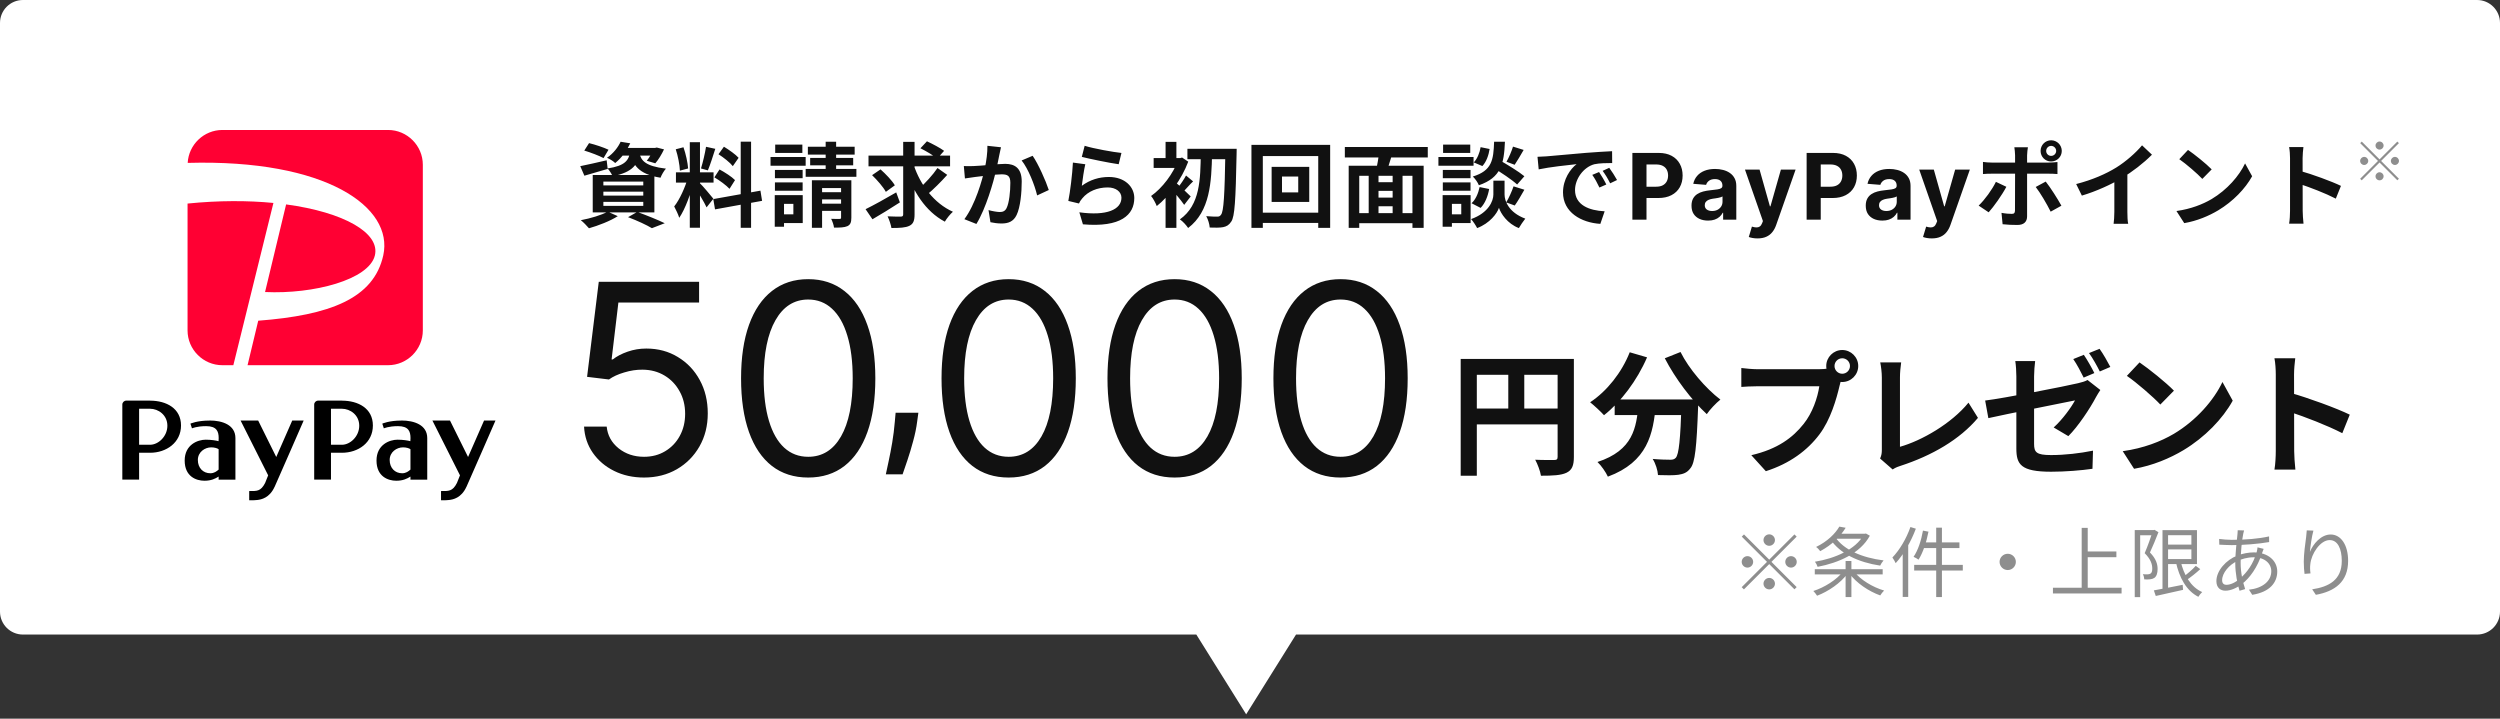
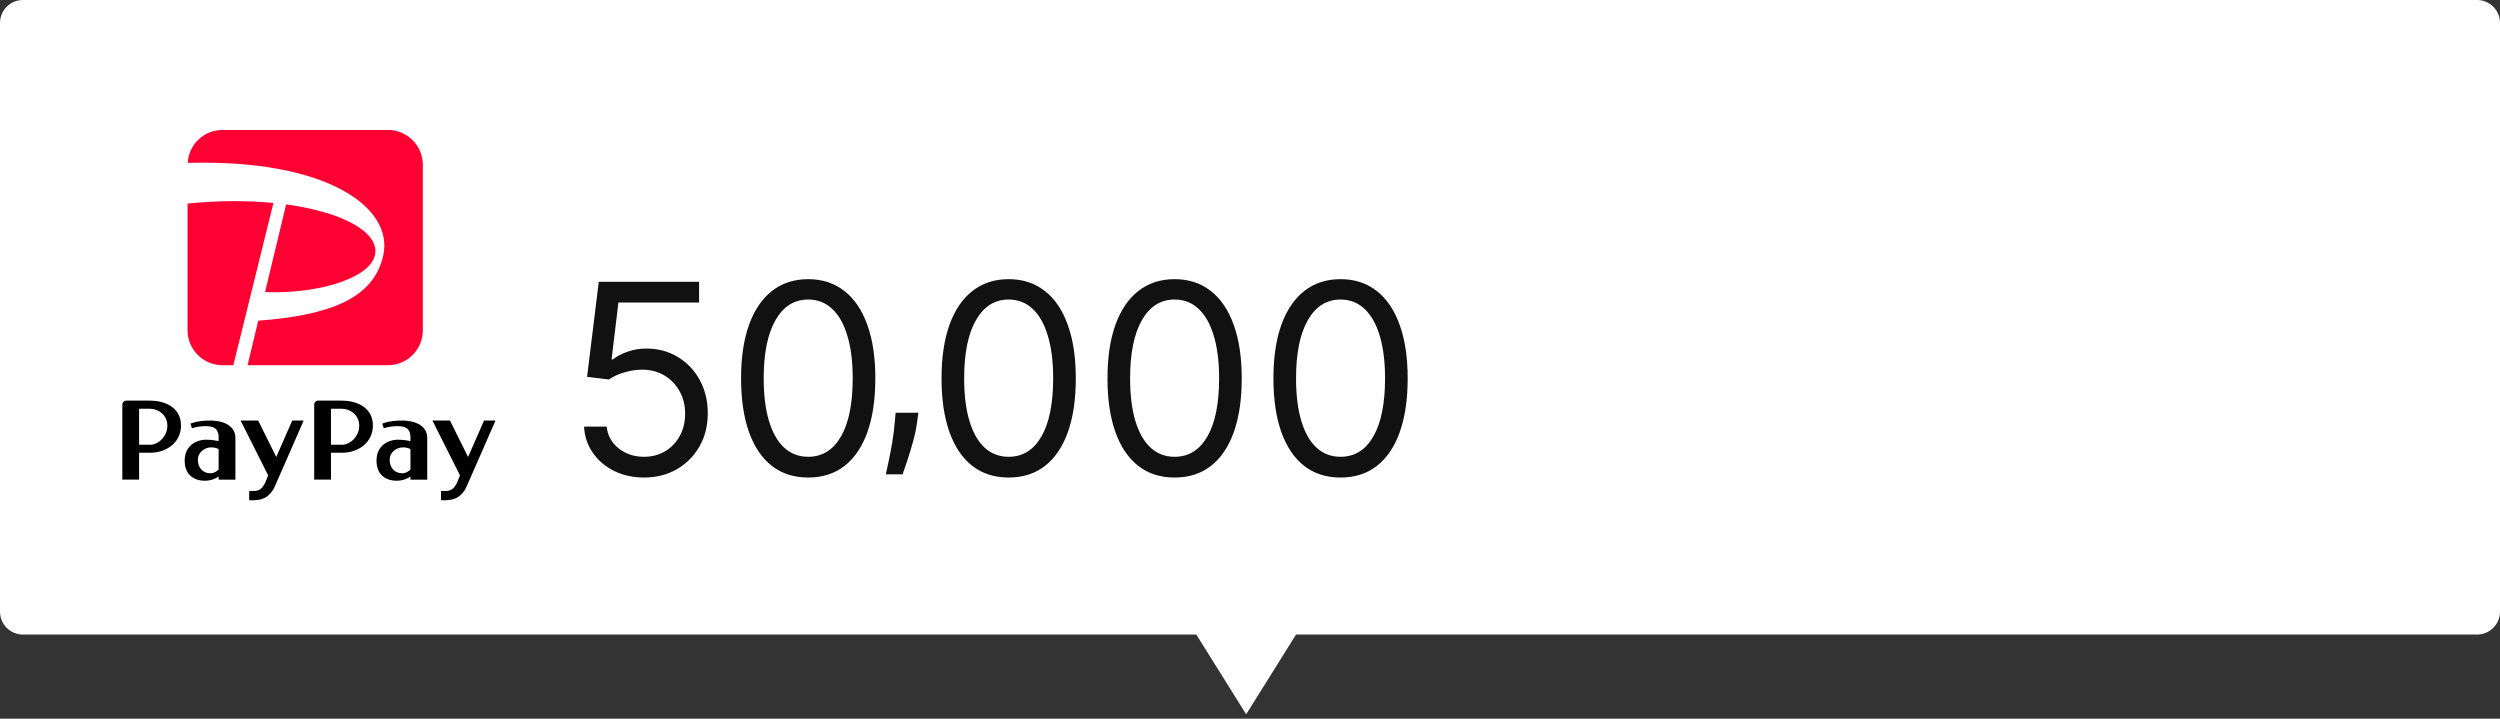
<svg xmlns="http://www.w3.org/2000/svg" width="327" height="94" viewBox="0 0 327 94" fill="none">
  <rect x="0" y="0" width="327" height="94" fill="#333333" stroke="none" />
  <path fill-rule="evenodd" clip-rule="evenodd" d="M3 0C1.343 0 0 1.343 0 3V80C0 81.657 1.343 83 3 83H156.48L163 93.432L169.52 83H324C325.657 83 327 81.657 327 80V3C327 1.343 325.657 0 324 0H3Z" fill="white" />
-   <path d="M76.425 19.694L77.049 18.721C77.853 18.913 78.993 19.297 79.593 19.585L78.945 20.677C78.393 20.378 77.253 19.945 76.425 19.694ZM75.897 21.733C76.785 21.566 78.081 21.253 79.353 20.965L79.485 22.093C78.441 22.405 77.337 22.73 76.437 22.982L75.897 21.733ZM81.213 19.346H85.821V20.354H80.409L81.213 19.346ZM85.485 19.346H85.689L85.905 19.297L86.853 19.538C86.541 20.198 86.109 20.918 85.713 21.361L84.597 21.026C84.921 20.642 85.281 20.017 85.485 19.502V19.346ZM82.437 19.765H83.733C83.493 21.482 82.821 22.514 80.133 23.053C80.013 22.765 79.713 22.285 79.473 22.034C81.789 21.674 82.257 20.977 82.437 19.765ZM83.649 20.078C83.853 20.965 84.381 21.745 87.105 22.058C86.841 22.346 86.529 22.886 86.397 23.245C83.397 22.765 82.809 21.457 82.497 20.186L83.649 20.078ZM81.177 18.541L82.437 18.745C81.969 19.706 81.381 20.581 80.469 21.326C80.217 21.073 79.725 20.773 79.389 20.642C80.265 20.041 80.853 19.238 81.177 18.541ZM78.921 25.07V25.585H84.141V25.07H78.921ZM78.921 26.401V26.93H84.141V26.401H78.921ZM78.921 23.75V24.253H84.141V23.75H78.921ZM77.529 22.886H85.593V27.782H77.529V22.886ZM82.149 28.405L83.349 27.721C84.609 28.177 86.097 28.777 86.949 29.198L85.269 29.846C84.597 29.438 83.361 28.861 82.149 28.405ZM79.485 27.686L80.805 28.273C79.821 28.91 78.261 29.509 77.037 29.858C76.785 29.57 76.293 29.041 75.969 28.802C77.241 28.561 78.669 28.142 79.485 27.686ZM90.225 18.602H91.557V29.785H90.225V18.602ZM88.413 22.538H93.333V23.881H88.413V22.538ZM89.973 23.258L90.765 23.642C90.381 25.25 89.637 27.337 88.845 28.489C88.713 28.046 88.401 27.41 88.185 27.002C88.905 26.113 89.637 24.445 89.973 23.258ZM91.533 23.953C91.881 24.265 93.045 25.657 93.309 25.994L92.421 27.122C92.109 26.438 91.305 25.105 90.873 24.517L91.533 23.953ZM88.389 19.526L89.397 19.262C89.709 20.137 89.949 21.277 90.009 22.034L88.929 22.322C88.905 21.566 88.677 20.401 88.389 19.526ZM92.349 19.201L93.561 19.465C93.249 20.438 92.889 21.578 92.589 22.285L91.689 22.034C91.929 21.265 92.217 20.053 92.349 19.201ZM96.885 18.529H98.241V29.797H96.885V18.529ZM93.297 26.041L99.465 24.938L99.681 26.27L93.525 27.386L93.297 26.041ZM93.981 20.174L94.689 19.189C95.361 19.598 96.213 20.198 96.609 20.642L95.853 21.733C95.493 21.265 94.653 20.605 93.981 20.174ZM93.441 23.198L94.113 22.166C94.809 22.538 95.709 23.113 96.141 23.558L95.421 24.698C95.013 24.253 94.137 23.605 93.441 23.198ZM101.361 22.226H104.985V23.305H101.361V22.226ZM101.397 18.913H104.949V20.006H101.397V18.913ZM101.361 23.858H104.985V24.95H101.361V23.858ZM100.785 20.534H105.381V21.674H100.785V20.534ZM101.985 25.526H104.997V29.174H101.985V28.034H103.773V26.666H101.985V25.526ZM101.337 25.526H102.549V29.654H101.337V25.526ZM105.669 19.189H111.789V20.221H105.669V19.189ZM105.969 20.654H111.597V21.625H105.969V20.654ZM105.381 22.093H112.017V23.125H105.381V22.093ZM107.997 18.541H109.365V22.97H107.997V18.541ZM106.197 23.581H110.805V24.602H107.529V29.797H106.197V23.581ZM110.013 23.581H111.357V28.465C111.357 29.078 111.237 29.39 110.841 29.581C110.433 29.762 109.869 29.773 109.089 29.773C109.053 29.425 108.873 28.933 108.717 28.622C109.161 28.645 109.665 28.634 109.821 28.634C109.977 28.634 110.013 28.585 110.013 28.453V23.581ZM106.785 25.142H110.709V26.078H106.785V25.142ZM106.785 26.642H110.709V27.578H106.785V26.642ZM113.601 20.354H124.269V21.758H113.601V20.354ZM119.517 21.59C120.393 24.218 122.181 26.593 124.641 27.698C124.293 27.997 123.825 28.573 123.585 28.994C121.041 27.649 119.385 25.009 118.377 21.913L119.517 21.59ZM122.625 21.974L123.897 22.873C123.081 23.785 122.061 24.805 121.269 25.453L120.225 24.662C120.993 23.989 122.025 22.873 122.625 21.974ZM120.393 19.393L121.245 18.482C121.965 18.817 122.973 19.346 123.489 19.73L122.577 20.75C122.121 20.341 121.137 19.765 120.393 19.393ZM114.069 22.91L115.173 22.154C115.845 22.753 116.685 23.617 117.045 24.241L115.869 25.093C115.545 24.482 114.741 23.558 114.069 22.91ZM118.137 18.553H119.625V28.046C119.625 28.886 119.445 29.294 118.953 29.534C118.449 29.785 117.669 29.822 116.601 29.822C116.529 29.401 116.313 28.73 116.097 28.297C116.829 28.334 117.585 28.334 117.825 28.334C118.053 28.322 118.137 28.262 118.137 28.034V18.553ZM113.217 27.361C114.225 26.869 115.785 26.006 117.225 25.166L117.705 26.474C116.505 27.253 115.173 28.07 114.117 28.681L113.217 27.361ZM130.929 19.262C130.857 19.573 130.785 19.957 130.713 20.258C130.605 20.797 130.449 21.541 130.329 22.154C129.933 23.846 128.961 27.265 127.713 29.294L126.141 28.669C127.569 26.75 128.469 23.581 128.805 22.07C129.033 20.989 129.165 19.97 129.153 19.07L130.929 19.262ZM135.069 20.378C135.801 21.422 136.809 23.701 137.181 24.854L135.657 25.561C135.345 24.218 134.493 22.058 133.629 20.989L135.069 20.378ZM126.069 21.721C126.501 21.745 126.909 21.733 127.353 21.721C128.313 21.698 130.581 21.433 131.481 21.433C132.741 21.433 133.641 21.997 133.641 23.738C133.641 25.154 133.473 27.098 132.969 28.13C132.561 28.97 131.901 29.233 131.001 29.233C130.533 29.233 129.969 29.162 129.549 29.066L129.297 27.482C129.765 27.613 130.449 27.733 130.761 27.733C131.169 27.733 131.469 27.613 131.661 27.218C131.997 26.546 132.153 25.081 132.153 23.905C132.153 22.945 131.733 22.802 130.989 22.802C130.269 22.802 128.205 23.066 127.545 23.149C127.197 23.198 126.573 23.282 126.213 23.341L126.069 21.721ZM141.873 19.07C143.013 19.43 145.629 19.898 146.685 20.006L146.325 21.482C145.101 21.314 142.437 20.762 141.501 20.521L141.873 19.07ZM141.957 21.482C141.789 22.154 141.585 23.605 141.501 24.302C142.581 23.509 143.781 23.149 145.041 23.149C147.141 23.149 148.365 24.445 148.365 25.898C148.365 28.093 146.625 29.773 141.645 29.341L141.177 27.77C144.789 28.273 146.685 27.398 146.685 25.861C146.685 25.081 145.953 24.517 144.897 24.517C143.541 24.517 142.329 25.021 141.573 25.933C141.357 26.186 141.225 26.378 141.129 26.617L139.737 26.282C139.977 25.105 140.265 22.753 140.337 21.265L141.957 21.482ZM155.313 19.465H160.797V20.822H155.313V19.465ZM160.281 19.465H161.757C161.757 19.465 161.757 20.006 161.745 20.198C161.625 26.221 161.505 28.334 161.049 28.982C160.737 29.462 160.425 29.617 159.981 29.713C159.537 29.797 158.877 29.785 158.229 29.762C158.205 29.354 158.025 28.706 157.773 28.273C158.409 28.334 158.961 28.334 159.249 28.334C159.453 28.334 159.573 28.273 159.705 28.093C160.065 27.674 160.185 25.489 160.281 19.814V19.465ZM157.065 20.09H158.541C158.457 23.809 158.289 27.637 155.409 29.822C155.157 29.438 154.713 28.957 154.329 28.694C157.005 26.809 157.005 23.401 157.065 20.09ZM152.457 24.733L153.873 23.041V29.809H152.457V24.733ZM150.897 20.677H154.485V21.962H150.897V20.677ZM152.457 18.553H153.873V21.373H152.457V18.553ZM153.729 23.822C154.125 24.134 155.433 25.381 155.745 25.694L154.893 26.797C154.461 26.162 153.477 24.997 152.973 24.482L153.729 23.822ZM154.089 20.677H154.365L154.617 20.605L155.421 21.145C154.557 23.462 152.877 25.718 151.305 26.953C151.173 26.593 150.789 25.886 150.561 25.634C152.013 24.625 153.477 22.694 154.089 20.953V20.677ZM155.133 22.957L156.057 23.726C155.541 24.206 155.109 24.758 154.737 25.105L154.077 24.529C154.413 24.122 154.893 23.425 155.133 22.957ZM167.685 23.09V25.166H169.809V23.09H167.685ZM166.329 21.829H171.249V26.413H166.329V21.829ZM163.689 18.95H173.985V29.809H172.425V20.413H165.177V29.809H163.689V18.95ZM164.529 27.817H173.313V29.162H164.529V27.817ZM179.637 23.834H182.721V24.962H179.637V23.834ZM179.637 25.849H182.733V26.977H179.637V25.849ZM177.309 27.878H185.409V29.198H177.309V27.878ZM176.409 21.674H186.213V29.809H184.749V22.994H177.789V29.809H176.409V21.674ZM179.025 22.549H180.309V28.465H179.025V22.549ZM182.157 22.549H183.453V28.453H182.157V22.549ZM180.381 19.849L182.085 20.209C181.797 21.098 181.533 22.034 181.293 22.657L179.973 22.309C180.141 21.613 180.333 20.605 180.381 19.849ZM175.905 19.226H186.753V20.593H175.905V19.226ZM195.249 21.901L196.137 20.953C197.169 21.541 198.657 22.442 199.389 23.053L198.441 24.134C197.769 23.509 196.317 22.549 195.249 21.901ZM196.077 23.63H196.797V25.453C196.797 26.258 197.313 27.782 199.509 28.598C199.245 28.933 198.861 29.485 198.669 29.834C197.157 29.258 196.293 27.913 196.065 27.181C195.825 27.913 194.865 29.209 193.209 29.834C193.053 29.509 192.669 28.933 192.417 28.657C194.721 27.841 195.333 26.27 195.333 25.453V23.63H196.077ZM195.429 18.541H196.845C196.725 21.41 196.341 23.233 193.437 24.23C193.305 23.881 192.945 23.366 192.645 23.09C195.153 22.322 195.345 20.93 195.429 18.541ZM193.665 19.25L194.841 19.489C194.721 20.294 194.409 21.181 193.893 21.721L192.765 21.241C193.209 20.809 193.545 20.006 193.665 19.25ZM193.533 24.47L194.781 24.721C194.625 25.634 194.253 26.605 193.665 27.194L192.477 26.581C192.993 26.137 193.365 25.285 193.533 24.47ZM197.901 19.177L199.293 19.61C198.885 20.317 198.453 21.061 198.117 21.553L197.049 21.157C197.361 20.617 197.721 19.777 197.901 19.177ZM197.973 24.373L199.389 24.817C198.969 25.561 198.501 26.366 198.129 26.881L197.013 26.474C197.349 25.91 197.757 25.021 197.973 24.373ZM188.721 22.226H192.345V23.305H188.721V22.226ZM188.757 18.913H192.309V20.006H188.757V18.913ZM188.721 23.858H192.345V24.95H188.721V23.858ZM188.145 20.534H192.741V21.674H188.145V20.534ZM189.345 25.526H192.357V29.174H189.345V28.034H191.133V26.666H189.345V25.526ZM188.697 25.526H189.909V29.654H188.697V25.526ZM201.105 20.509C201.573 20.497 202.053 20.474 202.281 20.45C203.277 20.354 205.257 20.186 207.453 19.994C208.701 19.898 210.009 19.814 210.861 19.777L210.873 21.326C210.225 21.326 209.193 21.337 208.545 21.482C207.105 21.866 206.013 23.425 206.013 24.854C206.013 26.822 207.861 27.541 209.889 27.637L209.325 29.282C206.817 29.125 204.441 27.77 204.441 25.166C204.441 23.45 205.413 22.081 206.217 21.47C205.101 21.59 202.641 21.854 201.261 22.154L201.105 20.509ZM209.157 22.502C209.445 22.922 209.877 23.654 210.105 24.134L209.205 24.529C208.893 23.881 208.641 23.401 208.269 22.873L209.157 22.502ZM210.489 21.95C210.801 22.369 211.257 23.078 211.509 23.546L210.609 23.977C210.285 23.329 210.009 22.873 209.625 22.346L210.489 21.95ZM213.516 28.73V20.002H216.959C217.621 20.002 218.185 20.129 218.651 20.381C219.117 20.631 219.472 20.98 219.716 21.425C219.963 21.869 220.087 22.38 220.087 22.96C220.087 23.539 219.962 24.05 219.712 24.494C219.462 24.937 219.1 25.282 218.625 25.529C218.154 25.776 217.583 25.9 216.912 25.9H214.718V24.421H216.614C216.969 24.421 217.262 24.36 217.492 24.238C217.725 24.113 217.898 23.941 218.012 23.722C218.128 23.501 218.186 23.247 218.186 22.96C218.186 22.67 218.128 22.417 218.012 22.201C217.898 21.982 217.725 21.813 217.492 21.694C217.259 21.572 216.963 21.511 216.605 21.511H215.361V28.73H213.516ZM223.422 28.853C223.004 28.853 222.632 28.781 222.305 28.636C221.979 28.488 221.72 28.271 221.53 27.984C221.342 27.694 221.249 27.333 221.249 26.901C221.249 26.538 221.315 26.232 221.449 25.985C221.582 25.738 221.764 25.539 221.994 25.389C222.225 25.238 222.486 25.124 222.778 25.048C223.074 24.971 223.384 24.917 223.707 24.886C224.088 24.846 224.395 24.809 224.628 24.775C224.861 24.738 225.03 24.684 225.135 24.613C225.24 24.542 225.293 24.437 225.293 24.298V24.272C225.293 24.002 225.207 23.793 225.037 23.646C224.869 23.498 224.631 23.424 224.321 23.424C223.994 23.424 223.734 23.497 223.541 23.641C223.348 23.784 223.22 23.962 223.158 24.178L221.479 24.042C221.564 23.644 221.732 23.3 221.982 23.011C222.232 22.718 222.554 22.494 222.949 22.337C223.347 22.178 223.807 22.099 224.33 22.099C224.693 22.099 225.041 22.141 225.374 22.227C225.709 22.312 226.006 22.444 226.264 22.623C226.526 22.802 226.732 23.032 226.882 23.313C227.033 23.592 227.108 23.925 227.108 24.315V28.73H225.386V27.822H225.335C225.23 28.026 225.09 28.207 224.913 28.363C224.737 28.516 224.526 28.637 224.278 28.725C224.031 28.811 223.746 28.853 223.422 28.853ZM223.942 27.6C224.209 27.6 224.445 27.548 224.649 27.443C224.854 27.335 225.014 27.19 225.131 27.008C225.247 26.826 225.305 26.62 225.305 26.39V25.695C225.249 25.732 225.171 25.766 225.071 25.798C224.975 25.826 224.865 25.853 224.743 25.879C224.621 25.901 224.499 25.923 224.376 25.943C224.254 25.96 224.144 25.975 224.044 25.989C223.831 26.021 223.645 26.07 223.486 26.139C223.327 26.207 223.203 26.299 223.115 26.416C223.027 26.529 222.983 26.671 222.983 26.842C222.983 27.089 223.073 27.278 223.251 27.409C223.433 27.536 223.663 27.6 223.942 27.6ZM229.883 31.184C229.653 31.184 229.437 31.166 229.235 31.129C229.036 31.095 228.871 31.05 228.741 30.997L229.15 29.641C229.363 29.707 229.555 29.742 229.725 29.748C229.898 29.754 230.048 29.714 230.173 29.629C230.3 29.543 230.404 29.398 230.484 29.194L230.59 28.917L228.242 22.184H230.151L231.506 26.991H231.575L232.942 22.184H234.864L232.32 29.437C232.198 29.789 232.032 30.096 231.822 30.357C231.614 30.622 231.352 30.825 231.033 30.967C230.715 31.112 230.332 31.184 229.883 31.184ZM236.307 28.73V20.002H239.751C240.412 20.002 240.976 20.129 241.442 20.381C241.908 20.631 242.263 20.98 242.508 21.425C242.755 21.869 242.878 22.38 242.878 22.96C242.878 23.539 242.753 24.05 242.503 24.494C242.253 24.937 241.891 25.282 241.417 25.529C240.945 25.776 240.374 25.9 239.704 25.9H237.509V24.421H239.405C239.761 24.421 240.053 24.36 240.283 24.238C240.516 24.113 240.689 23.941 240.803 23.722C240.92 23.501 240.978 23.247 240.978 22.96C240.978 22.67 240.92 22.417 240.803 22.201C240.689 21.982 240.516 21.813 240.283 21.694C240.05 21.572 239.755 21.511 239.397 21.511H238.153V28.73H236.307ZM246.214 28.853C245.796 28.853 245.424 28.781 245.097 28.636C244.77 28.488 244.512 28.271 244.321 27.984C244.134 27.694 244.04 27.333 244.04 26.901C244.04 26.538 244.107 26.232 244.241 25.985C244.374 25.738 244.556 25.539 244.786 25.389C245.016 25.238 245.277 25.124 245.57 25.048C245.866 24.971 246.175 24.917 246.499 24.886C246.88 24.846 247.187 24.809 247.419 24.775C247.652 24.738 247.821 24.684 247.927 24.613C248.032 24.542 248.084 24.437 248.084 24.298V24.272C248.084 24.002 247.999 23.793 247.829 23.646C247.661 23.498 247.422 23.424 247.113 23.424C246.786 23.424 246.526 23.497 246.333 23.641C246.14 23.784 246.012 23.962 245.949 24.178L244.27 24.042C244.356 23.644 244.523 23.3 244.773 23.011C245.023 22.718 245.346 22.494 245.741 22.337C246.138 22.178 246.598 22.099 247.121 22.099C247.485 22.099 247.833 22.141 248.165 22.227C248.5 22.312 248.797 22.444 249.056 22.623C249.317 22.802 249.523 23.032 249.674 23.313C249.824 23.592 249.9 23.925 249.9 24.315V28.73H248.178V27.822H248.127C248.022 28.026 247.881 28.207 247.705 28.363C247.529 28.516 247.317 28.637 247.07 28.725C246.823 28.811 246.537 28.853 246.214 28.853ZM246.733 27.6C247 27.6 247.236 27.548 247.441 27.443C247.645 27.335 247.806 27.19 247.922 27.008C248.039 26.826 248.097 26.62 248.097 26.39V25.695C248.04 25.732 247.962 25.766 247.863 25.798C247.766 25.826 247.657 25.853 247.535 25.879C247.412 25.901 247.29 25.923 247.168 25.943C247.046 25.96 246.935 25.975 246.836 25.989C246.623 26.021 246.437 26.07 246.277 26.139C246.118 26.207 245.995 26.299 245.907 26.416C245.819 26.529 245.775 26.671 245.775 26.842C245.775 27.089 245.864 27.278 246.043 27.409C246.225 27.536 246.455 27.6 246.733 27.6ZM252.674 31.184C252.444 31.184 252.228 31.166 252.027 31.129C251.828 31.095 251.663 31.05 251.532 30.997L251.941 29.641C252.154 29.707 252.346 29.742 252.517 29.748C252.69 29.754 252.839 29.714 252.964 29.629C253.092 29.543 253.196 29.398 253.275 29.194L253.382 28.917L251.034 22.184H252.943L254.298 26.991H254.366L255.734 22.184H257.656L255.112 29.437C254.99 29.789 254.823 30.096 254.613 30.357C254.406 30.622 254.143 30.825 253.825 30.967C253.507 31.112 253.123 31.184 252.674 31.184ZM267.64 19.741C267.64 20.102 267.928 20.39 268.288 20.39C268.648 20.39 268.948 20.102 268.948 19.741C268.948 19.381 268.648 19.081 268.288 19.081C267.928 19.081 267.64 19.381 267.64 19.741ZM266.908 19.741C266.908 18.974 267.52 18.349 268.288 18.349C269.056 18.349 269.68 18.974 269.68 19.741C269.68 20.509 269.056 21.122 268.288 21.122C267.52 21.122 266.908 20.509 266.908 19.741ZM265.252 19.262C265.216 19.43 265.144 20.017 265.144 20.317C265.144 21.026 265.144 22.046 265.144 22.741C265.144 23.713 265.144 27.29 265.144 28.297C265.144 28.994 264.736 29.425 263.884 29.425C263.248 29.425 262.54 29.401 261.94 29.329L261.796 27.841C262.3 27.938 262.828 27.974 263.128 27.974C263.44 27.974 263.548 27.866 263.56 27.553C263.572 27.098 263.572 23.305 263.572 22.741C263.572 22.322 263.572 21.038 263.572 20.305C263.572 19.994 263.512 19.477 263.476 19.262H265.252ZM259.372 21.181C259.732 21.23 260.152 21.265 260.524 21.265C261.256 21.265 267.076 21.265 267.94 21.265C268.276 21.265 268.792 21.23 269.116 21.194V22.765C268.744 22.73 268.276 22.718 267.952 22.718C267.088 22.718 261.316 22.718 260.524 22.718C260.164 22.718 259.708 22.73 259.372 22.765V21.181ZM262.432 24.433C261.88 25.489 260.764 27.061 260.116 27.77L258.808 26.893C259.612 26.125 260.572 24.805 261.064 23.785L262.432 24.433ZM267.58 23.75C268.192 24.517 269.152 26.029 269.632 26.905L268.228 27.686C267.712 26.654 266.86 25.201 266.272 24.457L267.58 23.75ZM271.564 24.073C273.712 23.521 275.464 22.741 276.808 21.913C278.032 21.157 279.4 19.957 280.18 19.009L281.476 20.233C280.384 21.337 278.92 22.465 277.504 23.317C276.148 24.122 274.204 25.021 272.308 25.585L271.564 24.073ZM276.556 22.694L278.26 22.285V27.698C278.26 28.226 278.284 28.97 278.368 29.27H276.46C276.508 28.982 276.556 28.226 276.556 27.698V22.694ZM286.192 19.61C287.02 20.174 288.58 21.422 289.288 22.154L288.064 23.401C287.44 22.73 285.928 21.422 285.052 20.822L286.192 19.61ZM284.68 27.602C286.564 27.337 288.112 26.726 289.276 26.041C291.328 24.817 292.888 22.994 293.656 21.373L294.58 23.053C293.68 24.686 292.084 26.341 290.152 27.506C288.928 28.238 287.38 28.898 285.7 29.186L284.68 27.602ZM299.536 27.59C299.536 26.666 299.536 21.698 299.536 20.689C299.536 20.258 299.5 19.669 299.416 19.238H301.288C301.24 19.669 301.18 20.186 301.18 20.689C301.18 22.009 301.192 26.701 301.192 27.59C301.192 27.925 301.24 28.765 301.3 29.258H299.416C299.5 28.79 299.536 28.058 299.536 27.59ZM300.832 22.346C302.428 22.79 305.02 23.738 306.196 24.314L305.524 25.982C304.156 25.273 302.14 24.506 300.832 24.073V22.346Z" fill="#111111" />
-   <path d="M191.058 46.949H204.747V49.024H193.168V62.225H191.058V46.949ZM203.736 46.949H205.863V59.766C205.863 60.899 205.619 61.492 204.886 61.841C204.171 62.172 203.125 62.225 201.556 62.225C201.469 61.632 201.102 60.673 200.806 60.132C201.817 60.184 202.951 60.167 203.3 60.167C203.631 60.167 203.736 60.062 203.736 59.748V46.949ZM192.209 53.436H204.764V55.511H192.209V53.436ZM197.284 48.083H199.376V54.465H197.284V48.083ZM211.199 52.25H220.633V54.291H211.199V52.25ZM219.953 52.25H222.15C222.15 52.25 222.132 52.895 222.115 53.157C221.923 58.458 221.714 60.533 221.103 61.248C220.668 61.841 220.179 61.998 219.517 62.103C218.906 62.19 217.895 62.172 216.866 62.138C216.831 61.527 216.552 60.62 216.169 60.028C217.145 60.115 218.052 60.132 218.488 60.132C218.802 60.132 218.994 60.08 219.185 59.888C219.604 59.435 219.796 57.482 219.953 52.634V52.25ZM213.169 46.077L215.436 46.74C214.128 49.774 212.001 52.582 209.804 54.308C209.403 53.855 208.496 53.018 207.99 52.617C210.187 51.169 212.123 48.728 213.169 46.077ZM219.813 46.042C220.912 48.257 223.109 50.803 225.027 52.268C224.452 52.721 223.649 53.576 223.248 54.169C221.278 52.355 219.133 49.53 217.755 46.862L219.813 46.042ZM214.32 52.843H216.587C216.256 56.767 215.506 60.411 210.31 62.347C210.048 61.771 209.438 60.882 208.949 60.429C213.623 58.894 214.041 55.947 214.32 52.843ZM239.954 47.873C239.954 48.431 240.407 48.885 240.965 48.885C241.523 48.885 241.976 48.431 241.976 47.873C241.976 47.316 241.523 46.862 240.965 46.862C240.407 46.862 239.954 47.316 239.954 47.873ZM238.872 47.873C238.872 46.723 239.814 45.781 240.965 45.781C242.116 45.781 243.057 46.723 243.057 47.873C243.057 49.024 242.116 49.966 240.965 49.966C239.814 49.966 238.872 49.024 238.872 47.873ZM241 49.251C240.825 49.582 240.703 50.088 240.616 50.454C240.215 52.163 239.448 54.883 237.983 56.819C236.414 58.911 234.095 60.638 230.973 61.632L229.072 59.539C232.543 58.737 234.513 57.22 235.908 55.459C237.076 54.011 237.739 52.024 237.966 50.524C236.902 50.524 231.148 50.524 229.84 50.524C229.038 50.524 228.218 50.576 227.765 50.611V48.135C228.288 48.205 229.264 48.292 229.84 48.292C231.148 48.292 236.937 48.292 237.913 48.292C238.262 48.292 238.82 48.275 239.274 48.153L241 49.251ZM245.917 59.975C246.109 59.539 246.144 59.243 246.144 58.842C246.144 57.517 246.144 51.326 246.144 49.373C246.144 48.728 246.039 47.891 245.935 47.403H248.672C248.585 48.065 248.515 48.711 248.515 49.373C248.515 51.309 248.515 57.115 248.515 58.441C251.358 57.639 255.246 55.407 257.478 52.669L258.717 54.657C256.328 57.499 252.701 59.592 248.585 60.934C248.359 61.004 247.975 61.126 247.556 61.405L245.917 59.975ZM272.562 46.409C272.998 47.036 273.626 48.153 273.94 48.798L272.545 49.391C272.196 48.676 271.655 47.647 271.184 46.967L272.562 46.409ZM274.62 45.624C275.091 46.269 275.718 47.385 276.032 47.995L274.655 48.588C274.288 47.856 273.73 46.845 273.242 46.182L274.62 45.624ZM263.739 58.667C263.739 57.237 263.739 51.361 263.739 49.234C263.739 48.641 263.686 47.751 263.599 47.228H266.197C266.128 47.751 266.058 48.641 266.058 49.234C266.058 51.344 266.058 56.121 266.058 58.057C266.058 59.156 266.354 59.522 268.272 59.522C270.103 59.522 272.039 59.295 273.765 58.946L273.695 61.318C272.248 61.527 270.173 61.702 268.29 61.702C264.314 61.702 263.739 60.742 263.739 58.667ZM274.724 51.012C274.567 51.256 274.306 51.657 274.149 51.954C273.382 53.419 271.795 55.808 270.539 57.046L268.621 55.912C269.772 54.883 270.923 53.279 271.411 52.372C270.347 52.599 262.274 54.186 260.077 54.692L259.658 52.39C262.012 52.111 270.225 50.507 271.812 50.123C272.3 50.001 272.719 49.896 273.05 49.704L274.724 51.012ZM279.851 47.403C281.054 48.222 283.321 50.036 284.35 51.099L282.571 52.913C281.665 51.936 279.467 50.036 278.194 49.164L279.851 47.403ZM277.654 59.016C280.392 58.633 282.641 57.743 284.332 56.749C287.314 54.971 289.581 52.32 290.697 49.966L292.04 52.407C290.732 54.779 288.413 57.185 285.605 58.877C283.827 59.94 281.577 60.899 279.136 61.318L277.654 59.016ZM297.672 58.999C297.672 57.656 297.672 50.437 297.672 48.972C297.672 48.344 297.62 47.49 297.498 46.862H300.218C300.148 47.49 300.061 48.24 300.061 48.972C300.061 50.89 300.079 57.708 300.079 58.999C300.079 59.487 300.148 60.708 300.236 61.422H297.498C297.62 60.742 297.672 59.679 297.672 58.999ZM299.556 51.378C301.875 52.024 305.641 53.401 307.35 54.238L306.374 56.662C304.386 55.633 301.456 54.517 299.556 53.889V51.378Z" fill="#111111" />
  <path d="M84.239 62.462C82.792 62.462 81.489 62.174 80.329 61.598C79.17 61.023 78.241 60.233 77.542 59.23C76.844 58.227 76.461 57.084 76.395 55.802H79.355C79.47 56.945 79.988 57.89 80.909 58.638C81.838 59.378 82.948 59.748 84.239 59.748C85.275 59.748 86.196 59.506 87.001 59.021C87.815 58.536 88.453 57.87 88.913 57.023C89.382 56.168 89.616 55.202 89.616 54.125C89.616 53.023 89.374 52.04 88.888 51.177C88.412 50.306 87.754 49.619 86.915 49.118C86.076 48.616 85.119 48.361 84.042 48.353C83.269 48.345 82.475 48.464 81.662 48.711C80.847 48.949 80.177 49.257 79.651 49.636L76.79 49.29L78.319 36.859H91.441V39.572H80.885L79.996 47.021H80.144C80.662 46.61 81.312 46.269 82.093 45.998C82.874 45.726 83.688 45.59 84.535 45.59C86.081 45.59 87.458 45.961 88.666 46.7C89.883 47.432 90.837 48.435 91.528 49.71C92.226 50.984 92.576 52.439 92.576 54.075C92.576 55.687 92.214 57.126 91.491 58.392C90.775 59.65 89.789 60.645 88.531 61.376C87.273 62.1 85.842 62.462 84.239 62.462ZM105.713 62.462C103.855 62.462 102.272 61.956 100.965 60.945C99.658 59.925 98.659 58.449 97.968 56.517C97.278 54.577 96.932 52.234 96.932 49.488C96.932 46.758 97.278 44.427 97.968 42.495C98.667 40.555 99.67 39.075 100.977 38.055C102.293 37.028 103.872 36.514 105.713 36.514C107.555 36.514 109.129 37.028 110.437 38.055C111.752 39.075 112.755 40.555 113.446 42.495C114.145 44.427 114.494 46.758 114.494 49.488C114.494 52.234 114.149 54.577 113.458 56.517C112.767 58.449 111.769 59.925 110.461 60.945C109.154 61.956 107.571 62.462 105.713 62.462ZM105.713 59.748C107.555 59.748 108.985 58.86 110.005 57.084C111.024 55.309 111.534 52.776 111.534 49.488C111.534 47.301 111.3 45.438 110.831 43.901C110.371 42.363 109.705 41.192 108.833 40.386C107.97 39.58 106.93 39.178 105.713 39.178C103.888 39.178 102.461 40.078 101.434 41.878C100.406 43.671 99.892 46.207 99.892 49.488C99.892 51.675 100.122 53.533 100.583 55.062C101.043 56.591 101.705 57.755 102.568 58.552C103.44 59.35 104.488 59.748 105.713 59.748ZM131.933 62.462C130.075 62.462 128.493 61.956 127.185 60.945C125.878 59.925 124.879 58.449 124.188 56.517C123.498 54.577 123.153 52.234 123.153 49.488C123.153 46.758 123.498 44.427 124.188 42.495C124.887 40.555 125.89 39.075 127.198 38.055C128.513 37.028 130.092 36.514 131.933 36.514C133.775 36.514 135.349 37.028 136.657 38.055C137.972 39.075 138.975 40.555 139.666 42.495C140.365 44.427 140.714 46.758 140.714 49.488C140.714 52.234 140.369 54.577 139.678 56.517C138.988 58.449 137.989 59.925 136.681 60.945C135.374 61.956 133.791 62.462 131.933 62.462ZM131.933 59.748C133.775 59.748 135.206 58.86 136.225 57.084C137.245 55.309 137.754 52.776 137.754 49.488C137.754 47.301 137.52 45.438 137.051 43.901C136.591 42.363 135.925 41.192 135.054 40.386C134.19 39.58 133.15 39.178 131.933 39.178C130.108 39.178 128.682 40.078 127.654 41.878C126.626 43.671 126.112 46.207 126.112 49.488C126.112 51.675 126.343 53.533 126.803 55.062C127.263 56.591 127.925 57.755 128.789 58.552C129.66 59.35 130.708 59.748 131.933 59.748ZM153.639 62.462C151.781 62.462 150.198 61.956 148.891 60.945C147.583 59.925 146.585 58.449 145.894 56.517C145.203 54.577 144.858 52.234 144.858 49.488C144.858 46.758 145.203 44.427 145.894 42.495C146.593 40.555 147.596 39.075 148.903 38.055C150.219 37.028 151.797 36.514 153.639 36.514C155.48 36.514 157.055 37.028 158.362 38.055C159.678 39.075 160.681 40.555 161.371 42.495C162.07 44.427 162.42 46.758 162.42 49.488C162.42 52.234 162.074 54.577 161.384 56.517C160.693 58.449 159.694 59.925 158.387 60.945C157.08 61.956 155.497 62.462 153.639 62.462ZM153.639 59.748C155.48 59.748 156.911 58.86 157.931 57.084C158.95 55.309 159.46 52.776 159.46 49.488C159.46 47.301 159.225 45.438 158.757 43.901C158.296 42.363 157.63 41.192 156.759 40.386C155.896 39.58 154.856 39.178 153.639 39.178C151.814 39.178 150.387 40.078 149.359 41.878C148.332 43.671 147.818 46.207 147.818 49.488C147.818 51.675 148.048 53.533 148.508 55.062C148.969 56.591 149.631 57.755 150.494 58.552C151.365 59.35 152.414 59.748 153.639 59.748ZM175.344 62.462C173.486 62.462 171.903 61.956 170.596 60.945C169.289 59.925 168.29 58.449 167.599 56.517C166.909 54.577 166.563 52.234 166.563 49.488C166.563 46.758 166.909 44.427 167.599 42.495C168.298 40.555 169.301 39.075 170.608 38.055C171.924 37.028 173.503 36.514 175.344 36.514C177.186 36.514 178.76 37.028 180.068 38.055C181.383 39.075 182.386 40.555 183.077 42.495C183.776 44.427 184.125 46.758 184.125 49.488C184.125 52.234 183.78 54.577 183.089 56.517C182.398 58.449 181.4 59.925 180.092 60.945C178.785 61.956 177.202 62.462 175.344 62.462ZM175.344 59.748C177.186 59.748 178.616 58.86 179.636 57.084C180.655 55.309 181.165 52.776 181.165 49.488C181.165 47.301 180.931 45.438 180.462 43.901C180.002 42.363 179.336 41.192 178.464 40.386C177.601 39.58 176.561 39.178 175.344 39.178C173.519 39.178 172.093 40.078 171.065 41.878C170.037 43.671 169.523 46.207 169.523 49.488C169.523 51.675 169.753 53.533 170.214 55.062C170.674 56.591 171.336 57.755 172.199 58.552C173.071 59.35 174.119 59.748 175.344 59.748Z" fill="#111111" />
  <path d="M120.124 53.984L119.969 55.111C119.866 55.937 119.69 56.799 119.442 57.694C119.201 58.597 118.949 59.434 118.687 60.206C118.432 60.978 118.222 61.591 118.057 62.046H115.866C115.955 61.619 116.079 61.04 116.238 60.309C116.396 59.586 116.551 58.776 116.703 57.88C116.854 56.985 116.968 56.072 117.044 55.142L117.147 53.984H120.124Z" fill="#111111" />
-   <path d="M311.246 19.569C310.957 19.569 310.717 19.329 310.717 19.04C310.717 18.751 310.957 18.511 311.246 18.511C311.535 18.511 311.775 18.751 311.775 19.04C311.775 19.329 311.535 19.569 311.246 19.569ZM311.246 20.845L313.573 18.518L313.778 18.723L311.45 21.05L313.778 23.377L313.573 23.581L311.246 21.254L308.912 23.588L308.707 23.384L311.041 21.05L308.714 18.723L308.919 18.518L311.246 20.845ZM309.765 21.05C309.765 21.339 309.525 21.579 309.236 21.579C308.947 21.579 308.707 21.339 308.707 21.05C308.707 20.761 308.947 20.521 309.236 20.521C309.525 20.521 309.765 20.761 309.765 21.05ZM312.727 21.05C312.727 20.761 312.967 20.521 313.256 20.521C313.545 20.521 313.785 20.761 313.785 21.05C313.785 21.339 313.545 21.579 313.256 21.579C312.967 21.579 312.727 21.339 312.727 21.05ZM311.246 22.531C311.535 22.531 311.775 22.77 311.775 23.059C311.775 23.349 311.535 23.588 311.246 23.588C310.957 23.588 310.717 23.349 310.717 23.059C310.717 22.77 310.957 22.531 311.246 22.531Z" fill="#8E8E8E" />
-   <path d="M231.414 71.392C231.004 71.392 230.664 71.052 230.664 70.642C230.664 70.233 231.004 69.892 231.414 69.892C231.824 69.892 232.164 70.233 232.164 70.642C232.164 71.052 231.824 71.392 231.414 71.392ZM231.414 73.203L234.714 69.903L235.004 70.192L231.704 73.493L235.004 76.793L234.714 77.082L231.414 73.782L228.104 77.093L227.814 76.802L231.124 73.493L227.824 70.192L228.114 69.903L231.414 73.203ZM229.314 73.493C229.314 73.903 228.974 74.243 228.564 74.243C228.154 74.243 227.814 73.903 227.814 73.493C227.814 73.082 228.154 72.743 228.564 72.743C228.974 72.743 229.314 73.082 229.314 73.493ZM233.514 73.493C233.514 73.082 233.854 72.743 234.264 72.743C234.674 72.743 235.014 73.082 235.014 73.493C235.014 73.903 234.674 74.243 234.264 74.243C233.854 74.243 233.514 73.903 233.514 73.493ZM231.414 75.593C231.824 75.593 232.164 75.933 232.164 76.343C232.164 76.752 231.824 77.093 231.414 77.093C231.004 77.093 230.664 76.752 230.664 76.343C230.664 75.933 231.004 75.593 231.414 75.593ZM240.004 69.812H243.984V70.463H240.004V69.812ZM243.774 69.812H243.934L244.064 69.782L244.574 70.073C243.324 72.392 240.474 73.623 237.744 74.142C237.684 73.942 237.524 73.632 237.394 73.472C239.964 73.062 242.734 71.882 243.774 69.942V69.812ZM240.584 68.882L241.414 69.032C240.724 70.153 239.654 71.252 238.084 72.093C237.964 71.912 237.724 71.662 237.544 71.543C239.034 70.823 240.064 69.782 240.584 68.882ZM240.034 70.233C241.164 71.922 243.554 72.953 246.374 73.302C246.214 73.472 246.014 73.782 245.924 73.983C243.074 73.552 240.684 72.433 239.394 70.513L240.034 70.233ZM237.374 74.453H246.254V75.132H237.374V74.453ZM241.404 73.382H242.164V78.093H241.404V73.382ZM241.074 74.752L241.664 75.013C240.764 76.263 239.144 77.362 237.674 77.922C237.564 77.733 237.344 77.463 237.184 77.302C238.634 76.843 240.244 75.832 241.074 74.752ZM242.504 74.743C243.334 75.832 244.934 76.802 246.444 77.243C246.274 77.403 246.044 77.692 245.934 77.882C244.424 77.343 242.804 76.252 241.904 75.013L242.504 74.743ZM253.254 69.022H254.004V78.093H253.254V69.022ZM251.524 69.403L252.244 69.543C251.974 70.942 251.514 72.312 250.944 73.203C250.794 73.093 250.484 72.912 250.294 72.832C250.874 71.993 251.294 70.703 251.524 69.403ZM251.624 70.942H256.294V71.683H251.434L251.624 70.942ZM250.374 73.882H256.734V74.623H250.374V73.882ZM249.884 68.933L250.594 69.153C249.964 70.843 248.994 72.532 247.954 73.662C247.884 73.493 247.664 73.103 247.524 72.922C248.464 71.953 249.354 70.453 249.884 68.933ZM248.874 71.513L249.584 70.802L249.594 70.812V78.082H248.874V71.513ZM262.614 72.433C263.194 72.433 263.674 72.912 263.674 73.493C263.674 74.082 263.194 74.562 262.614 74.562C262.024 74.562 261.544 74.082 261.544 73.493C261.544 72.912 262.024 72.433 262.614 72.433ZM272.714 72.132H276.824V72.882H272.714V72.132ZM268.524 76.873H277.504V77.623H268.524V76.873ZM272.284 69.043H273.074V77.272H272.284V69.043ZM283.284 71.233H287.014V71.862H283.284V71.233ZM281.724 77.222C282.644 77.062 284.094 76.772 285.494 76.493L285.544 77.153C284.284 77.442 282.944 77.733 281.974 77.953L281.724 77.222ZM282.854 69.343H283.584V77.282H282.854V69.343ZM283.284 69.343H287.364V73.782H283.284V73.123H286.634V70.002H283.284V69.343ZM285.214 73.353C285.644 75.222 286.554 76.782 288.044 77.442C287.874 77.593 287.654 77.873 287.544 78.062C285.984 77.272 285.054 75.582 284.594 73.472L285.214 73.353ZM287.204 74.013L287.794 74.442C287.234 74.963 286.524 75.522 285.964 75.892L285.494 75.513C286.034 75.123 286.784 74.493 287.204 74.013ZM279.224 69.332H281.784V70.013H279.934V78.103H279.224V69.332ZM281.564 69.332H281.704L281.814 69.302L282.324 69.612C282.004 70.442 281.584 71.472 281.214 72.263C282.024 73.093 282.214 73.802 282.214 74.422C282.214 74.972 282.084 75.382 281.784 75.593C281.634 75.692 281.444 75.752 281.234 75.772C281.004 75.802 280.724 75.802 280.474 75.782C280.464 75.603 280.404 75.302 280.284 75.103C280.544 75.132 280.764 75.132 280.944 75.123C281.074 75.112 281.194 75.082 281.294 75.022C281.464 74.912 281.524 74.653 281.514 74.343C281.514 73.793 281.304 73.132 280.524 72.353C280.924 71.442 281.334 70.233 281.564 69.543V69.332ZM293.524 69.382C293.484 69.502 293.444 69.683 293.414 69.823C293.244 70.662 293.074 72.243 293.074 73.612C293.074 74.912 293.354 76.112 293.664 77.052L292.934 77.272C292.644 76.382 292.374 74.963 292.374 73.692C292.374 72.323 292.574 70.703 292.664 69.843C292.684 69.662 292.694 69.483 292.694 69.353L293.524 69.382ZM291.914 70.612C293.674 70.612 295.414 70.472 296.794 70.162L296.804 70.903C295.364 71.153 293.394 71.302 291.904 71.302C291.474 71.302 290.694 71.263 290.284 71.243L290.264 70.493C290.614 70.552 291.484 70.612 291.914 70.612ZM296.084 71.793C296.024 71.922 295.934 72.192 295.874 72.353C295.284 74.203 294.284 75.593 293.234 76.403C292.594 76.892 291.794 77.263 291.084 77.263C290.424 77.263 289.904 76.862 289.904 76.013C289.904 74.642 291.174 73.233 292.654 72.662C293.324 72.403 294.134 72.252 294.784 72.252C296.674 72.252 297.864 73.353 297.864 74.752C297.864 76.183 296.914 77.433 294.594 77.802L294.164 77.132C295.964 76.933 297.084 76.002 297.084 74.713C297.084 73.743 296.264 72.892 294.774 72.892C293.934 72.892 293.194 73.132 292.684 73.362C291.554 73.862 290.654 74.963 290.654 75.882C290.654 76.293 290.854 76.493 291.224 76.493C291.724 76.493 292.374 76.213 293.014 75.653C293.904 74.873 294.724 73.793 295.184 72.172C295.224 72.022 295.274 71.752 295.284 71.593L296.084 71.793ZM302.594 69.403C302.384 70.142 302.194 71.493 302.134 72.192C302.544 71.162 303.584 69.912 304.854 69.912C306.174 69.912 307.134 71.252 307.134 73.353C307.134 76.123 305.384 77.353 302.914 77.802L302.434 77.082C304.614 76.752 306.304 75.873 306.304 73.362C306.304 71.782 305.774 70.642 304.724 70.642C303.474 70.642 302.314 72.463 302.194 73.772C302.144 74.153 302.144 74.502 302.214 75.002L301.434 75.062C301.384 74.683 301.334 74.123 301.334 73.472C301.334 72.522 301.524 71.052 301.644 70.233C301.684 69.933 301.704 69.653 301.724 69.373L302.594 69.403Z" fill="#8E8E8E" />
  <g clip-path="url(#clip0_19_93)">
-     <path d="M50.754 17C53.257 17 55.299 19.048 55.299 21.552V43.222C55.299 45.725 53.251 47.774 50.754 47.774H29.089C26.586 47.774 24.538 45.725 24.538 43.228V26.626L24.55 21.306C24.679 18.919 26.666 17 29.089 17H50.76H50.754Z" fill="white" />
    <path d="M30.529 47.768H29.083C26.58 47.768 24.532 45.719 24.532 43.222V26.626C28.616 26.214 32.423 26.22 35.764 26.546L30.523 47.761L30.529 47.768ZM49.031 33.423C49.751 30.483 45.015 27.764 37.424 26.737L34.669 38.197C41.029 38.498 48.25 36.585 49.031 33.423ZM50.754 17H29.09C26.672 17 24.679 18.913 24.55 21.306C42.69 20.795 51.516 27.106 50.132 33.399C48.884 39.064 43.126 41.235 33.777 41.949L32.38 47.768H50.76C53.263 47.768 55.306 45.719 55.306 43.216V21.552C55.306 19.048 53.257 17 50.76 17" fill="#FF0033" />
    <path d="M44.732 52.4H41.613C41.33 52.4 41.096 52.633 41.096 52.916V62.733H43.292V59.221C43.292 59.221 43.932 59.221 44.726 59.221C46.854 59.221 48.773 57.899 48.773 55.654C48.773 53.408 46.848 52.406 44.726 52.406M43.292 58.169V53.464C43.292 53.464 43.969 53.464 44.726 53.464C45.802 53.464 46.989 54.282 46.989 55.684C46.989 57.087 45.802 58.175 44.726 58.175C43.649 58.175 43.292 58.175 43.292 58.175M52.519 55.008C50.858 55.008 50.003 55.414 50.003 55.414L50.206 56.029C50.206 56.029 50.834 55.74 52.058 55.74C53.417 55.74 53.694 56.404 53.694 57.302L53.675 57.708C53.386 57.622 52.703 57.511 52.002 57.511C50.963 57.511 49.247 58.151 49.247 60.242C49.247 62.334 50.76 62.881 51.83 62.881C52.716 62.881 53.251 62.611 53.688 62.334V62.74H55.884V57.302C55.884 55.58 54.174 55.002 52.513 55.002M52.605 61.903C51.652 61.903 50.969 61.202 50.969 60.162C50.969 59.123 51.885 58.514 52.716 58.514C53.134 58.514 53.534 58.631 53.688 58.76V61.423C53.417 61.657 53.103 61.903 52.599 61.903M61.008 63.675C60.343 65.145 59.242 65.341 58.75 65.397C58.233 65.458 57.686 65.434 57.686 65.434V64.228C58.664 64.228 59.199 64.302 59.771 63.164L60.165 62.174L56.56 55.008H58.861L61.223 59.775L63.314 55.008H64.809C64.809 55.008 61.672 62.211 61.008 63.687M19.629 52.4H16.517C16.234 52.4 16 52.633 16 52.916V62.733H18.196V59.221C18.196 59.221 18.836 59.221 19.629 59.221C21.751 59.221 23.677 57.899 23.677 55.654C23.677 53.408 21.751 52.406 19.629 52.406M18.196 58.169V53.464C18.196 53.464 18.873 53.464 19.629 53.464C20.706 53.464 21.893 54.282 21.893 55.684C21.893 57.087 20.706 58.175 19.629 58.175C18.553 58.175 18.196 58.175 18.196 58.175M27.423 55.008C25.762 55.008 24.907 55.414 24.907 55.414L25.11 56.029C25.11 56.029 25.737 55.74 26.961 55.74C28.321 55.74 28.604 56.404 28.604 57.302L28.585 57.708C28.296 57.622 27.613 57.511 26.912 57.511C25.872 57.511 24.156 58.151 24.156 60.242C24.156 62.334 25.669 62.881 26.74 62.881C27.625 62.881 28.161 62.611 28.597 62.334V62.74H30.793V57.302C30.793 55.58 29.083 55.002 27.423 55.002M27.515 61.903C26.561 61.903 25.879 61.202 25.879 60.162C25.879 59.123 26.795 58.514 27.625 58.514C28.044 58.514 28.444 58.631 28.597 58.76V61.423C28.327 61.657 28.013 61.903 27.509 61.903M35.917 63.675C35.253 65.145 34.152 65.341 33.66 65.397C33.143 65.458 32.596 65.434 32.596 65.434V64.228C33.574 64.228 34.103 64.302 34.681 63.164L35.075 62.174L31.47 55.008H33.77L36.133 59.775L38.224 55.008H39.719C39.719 55.008 36.581 62.211 35.917 63.687" fill="black" />
  </g>
  <defs>
    <clipPath id="clip0_19_93">
      <rect width="48.821" height="48.434" fill="white" transform="translate(16 17)" />
    </clipPath>
  </defs>
</svg>